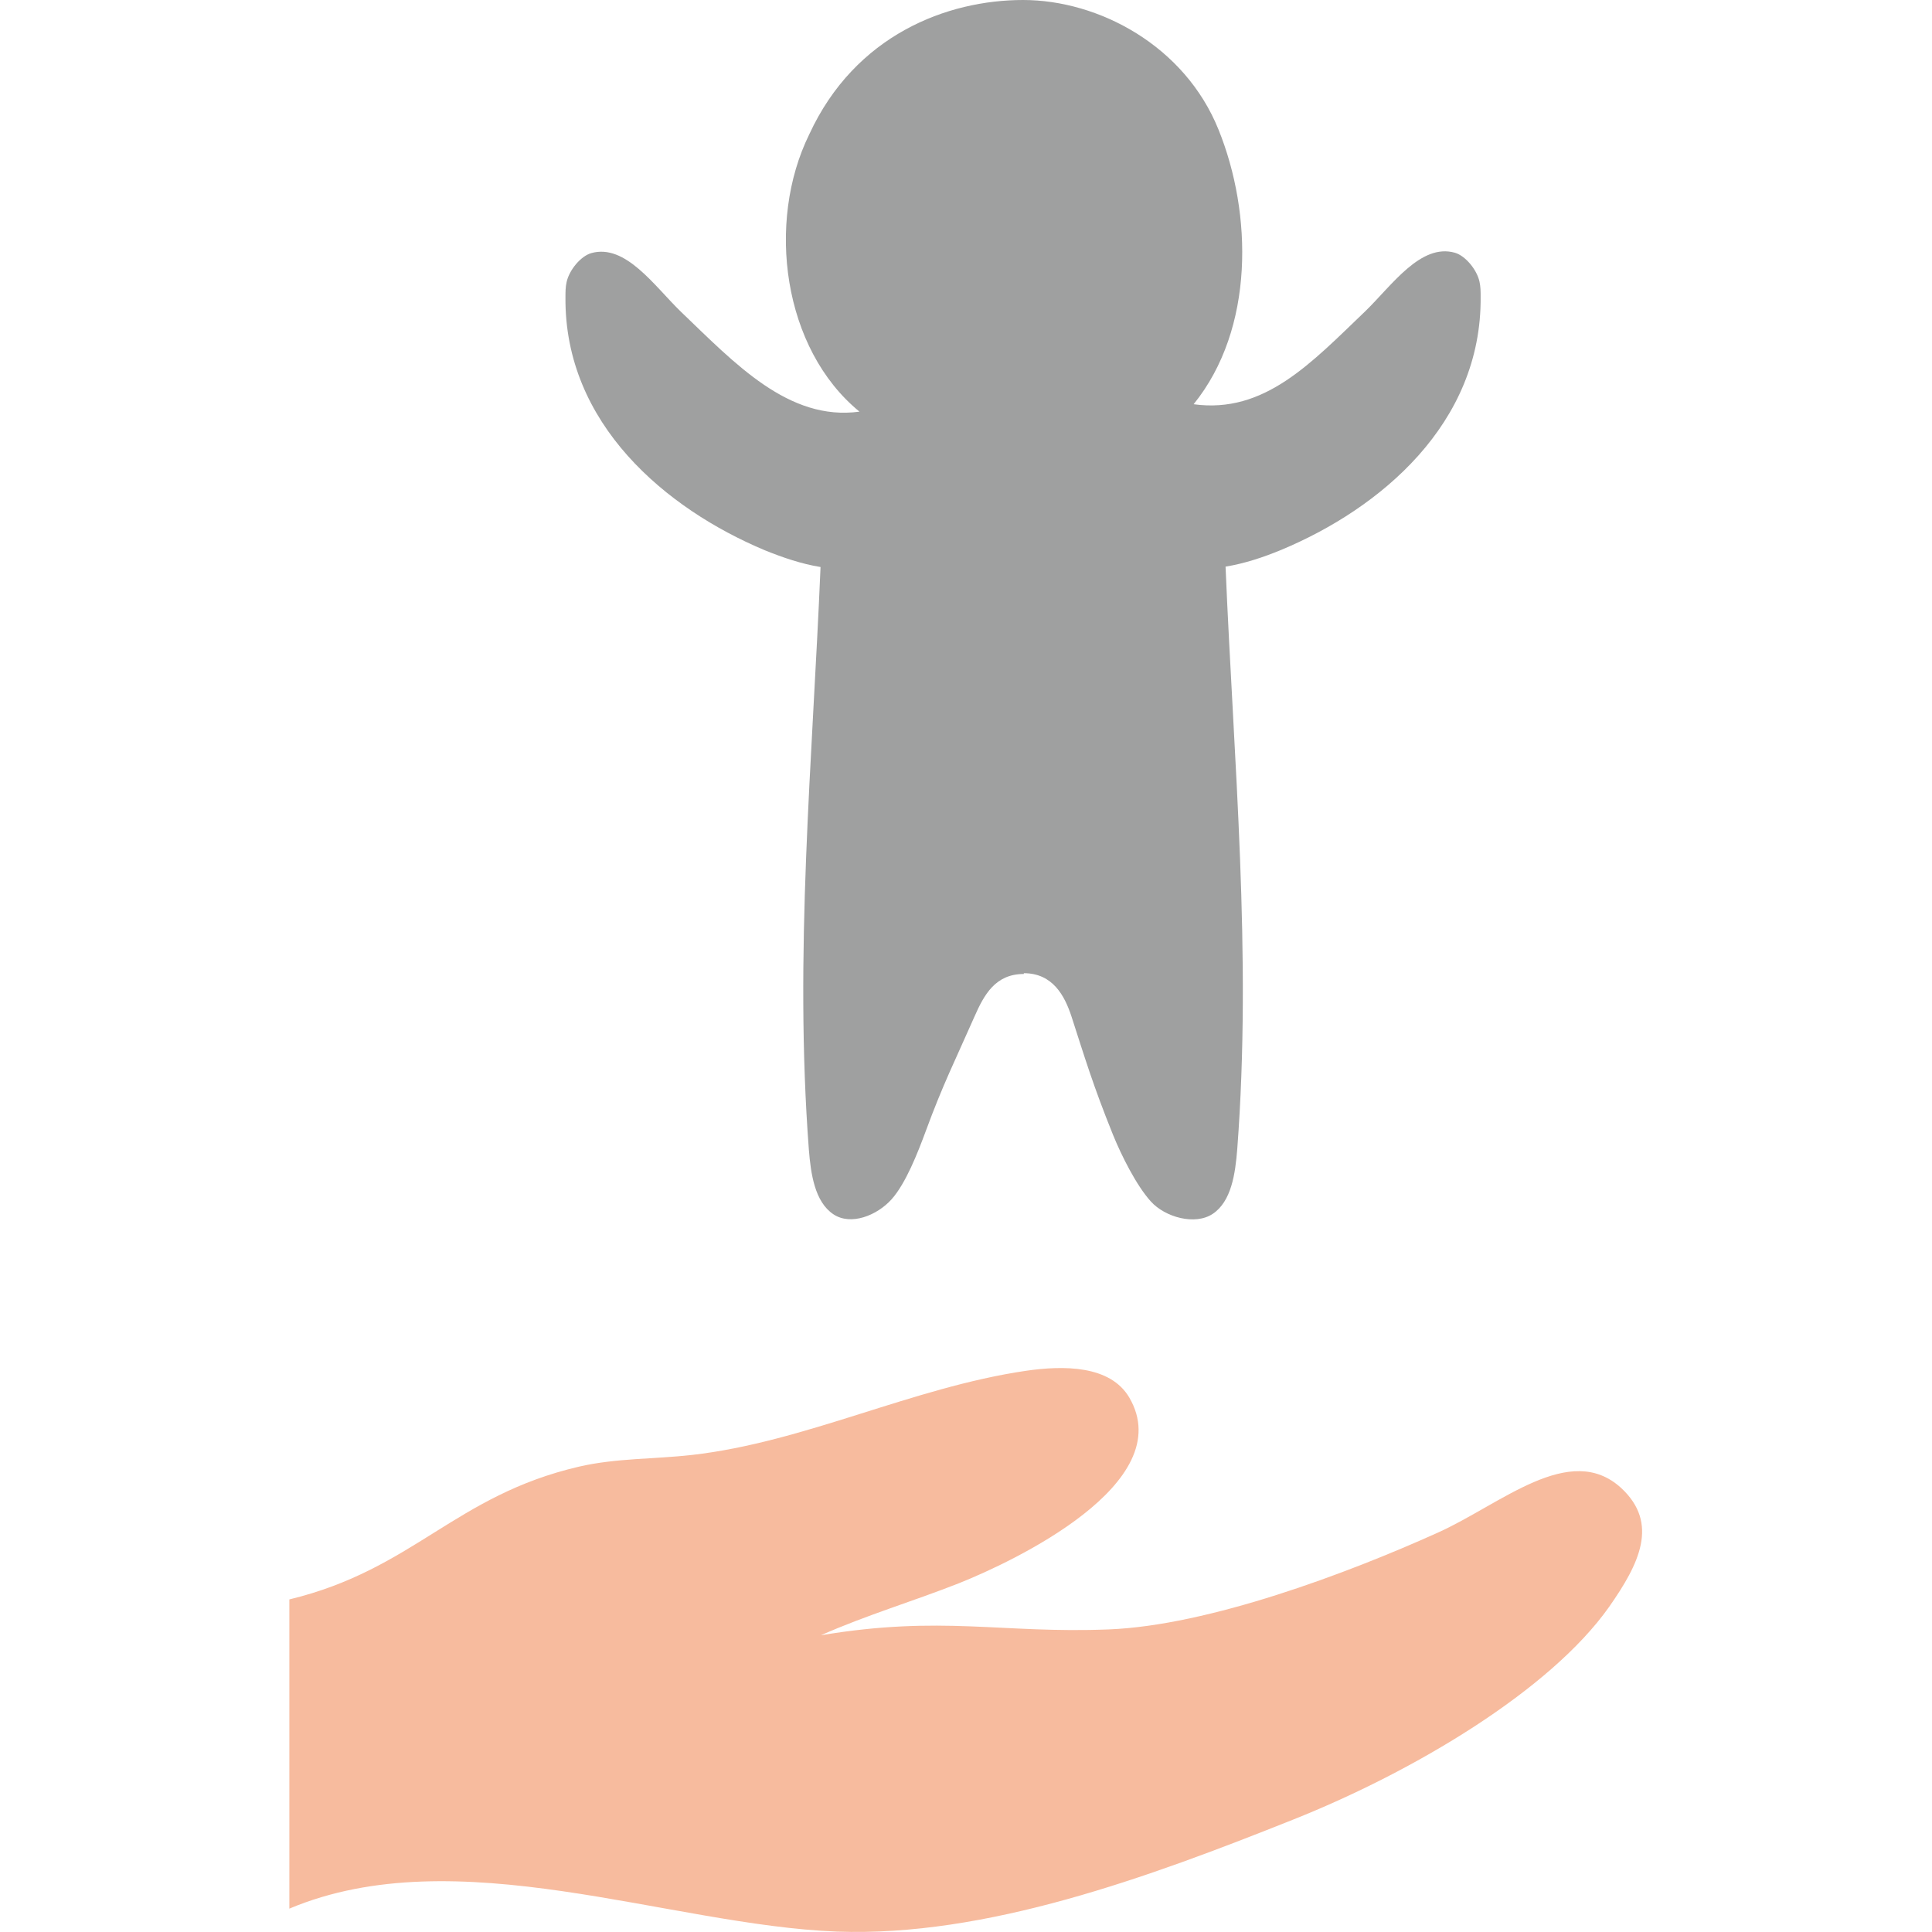
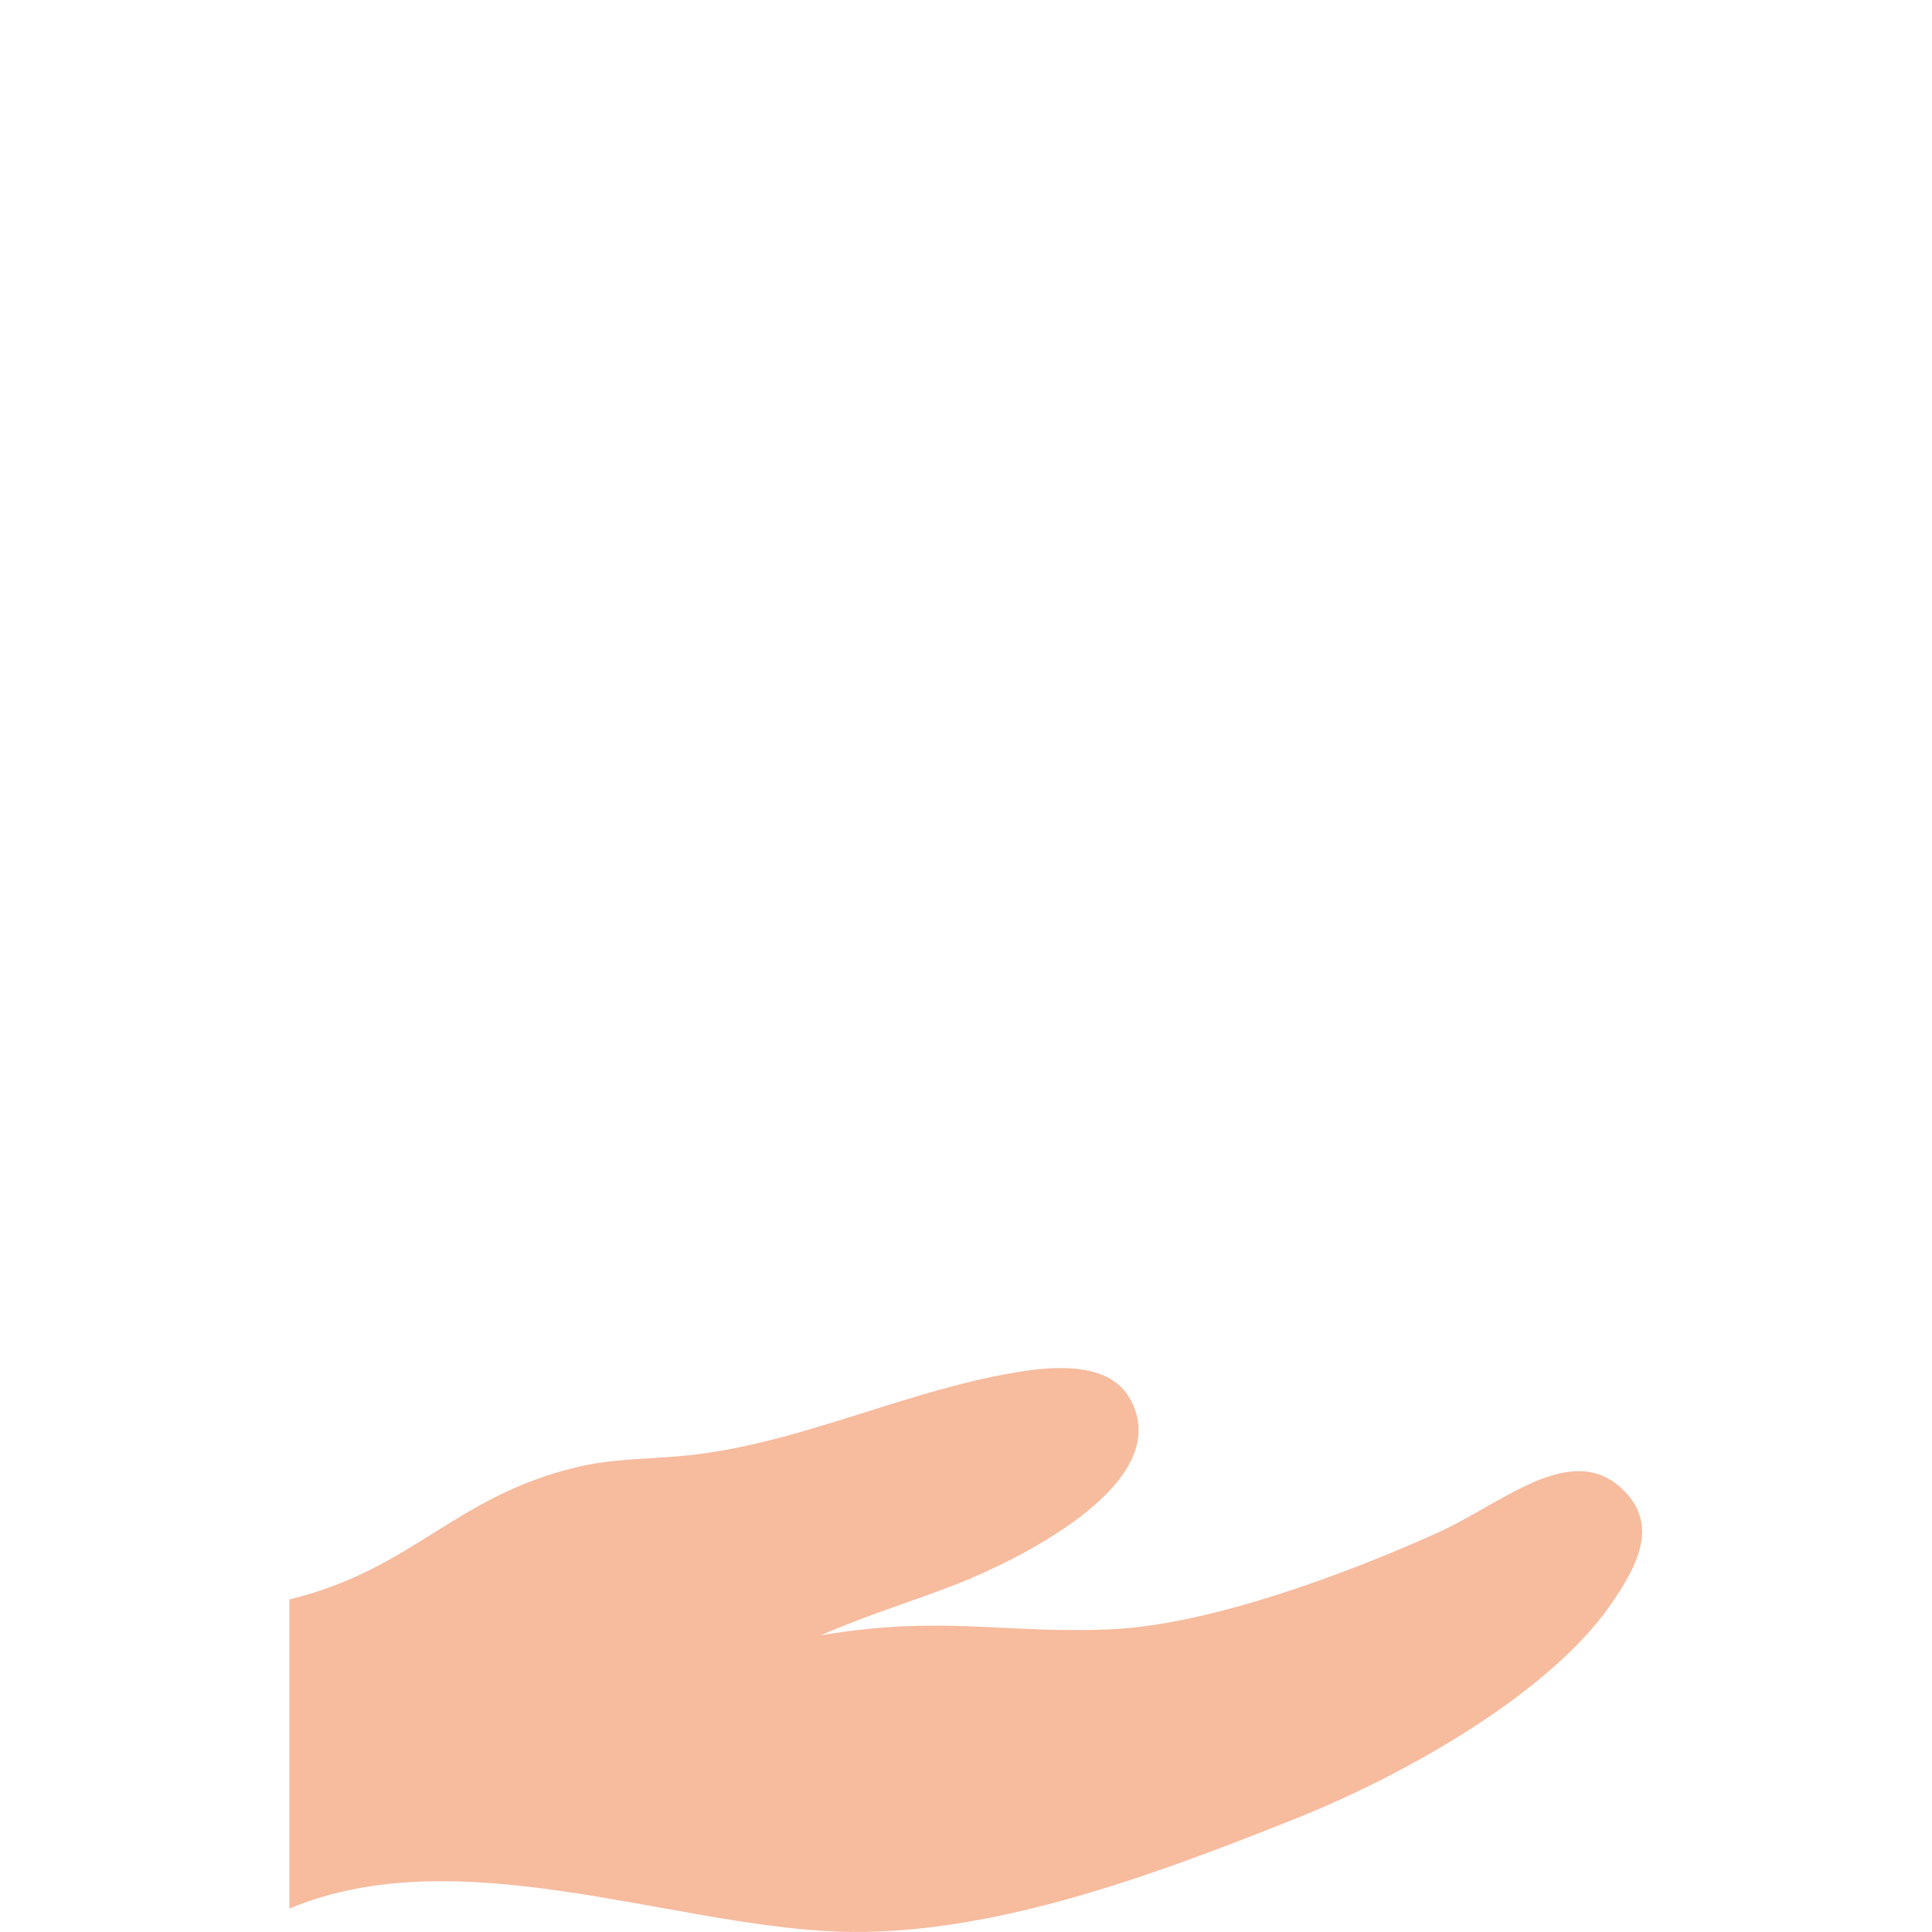
<svg xmlns="http://www.w3.org/2000/svg" id="_レイヤー_1" data-name="レイヤー_1" version="1.1" viewBox="0 0 496.1 496.1">
  <defs>
    <style> .st0 { fill: #9fa0a0; } .st1 { fill: #f7bb9e; } </style>
  </defs>
  <path class="st1" d="M74.3,490.1c43-18.1,97.2,4.2,140.6,5.9,38.3,1.4,79.9-13.9,117-28.7,31.2-12.4,66.2-33.3,81.3-54.7,7.7-11,12.9-21.4,3.1-30.5-13.2-12.1-30.9,4.2-47.2,11.5-23.3,10.5-58.8,23.8-84.4,24.8-27.5,1.1-42.8-3.7-73.9,1.5,11.5-5.1,23.6-8.7,35.3-13.3,14.1-5.6,56.7-25.7,43.9-47.7-4.9-8.4-17-8.3-26.6-6.9-29.2,4.3-56.7,18.3-85.7,21.6-9.7,1.1-19.5.8-29,3-31.9,7.4-42.5,26.4-74.4,34.1v79.2Z" />
-   <path class="st0" d="M262.9,250.1c-7.3,0-10.2,5.3-12.7,11-4.8,10.9-8.1,17.4-12.5,29.4-2,5.4-5.1,13.4-8.8,17.5-3.7,4.1-10.4,6.8-14.9,3.8-4.8-3.2-5.8-10.4-6.3-16.6-3.8-50.2.9-99.5,3-149.6-4.9-.8-9.6-2.4-14.3-4.3-25.3-10.6-51.5-32.4-51.2-65,0-1.3,0-2.6.3-3.9.7-3.1,3.6-6.6,6.3-7.4,8.8-2.5,16.2,8.4,23,15,13.9,13.3,27.7,28.2,45.9,25.7-19.7-16.1-24-48.6-12.9-71.2C219.6,8.9,243.3,0,262.7,0s41.5,11.7,50.2,33.3c8.7,21.5,9.3,51.1-6.4,70.5,18.2,2.5,30.2-10.6,44.1-23.9,6.8-6.6,14.2-17.5,23-15,2.7.8,5.6,4.3,6.3,7.4.3,1.3.3,2.6.3,3.9.3,32.6-25.8,54.4-51.2,65-4.6,1.9-9.4,3.5-14.3,4.3,2.1,50.1,6.8,99.5,3,149.6-.5,6.3-1.5,13.4-6.3,16.6-4.5,3-12.2.9-15.9-3.2-3.7-4.1-7.5-11.7-9.7-17.1-5.2-12.9-7.2-19.7-10.7-30.5-1.7-5.1-4.7-11-12.2-11Z" />
</svg>